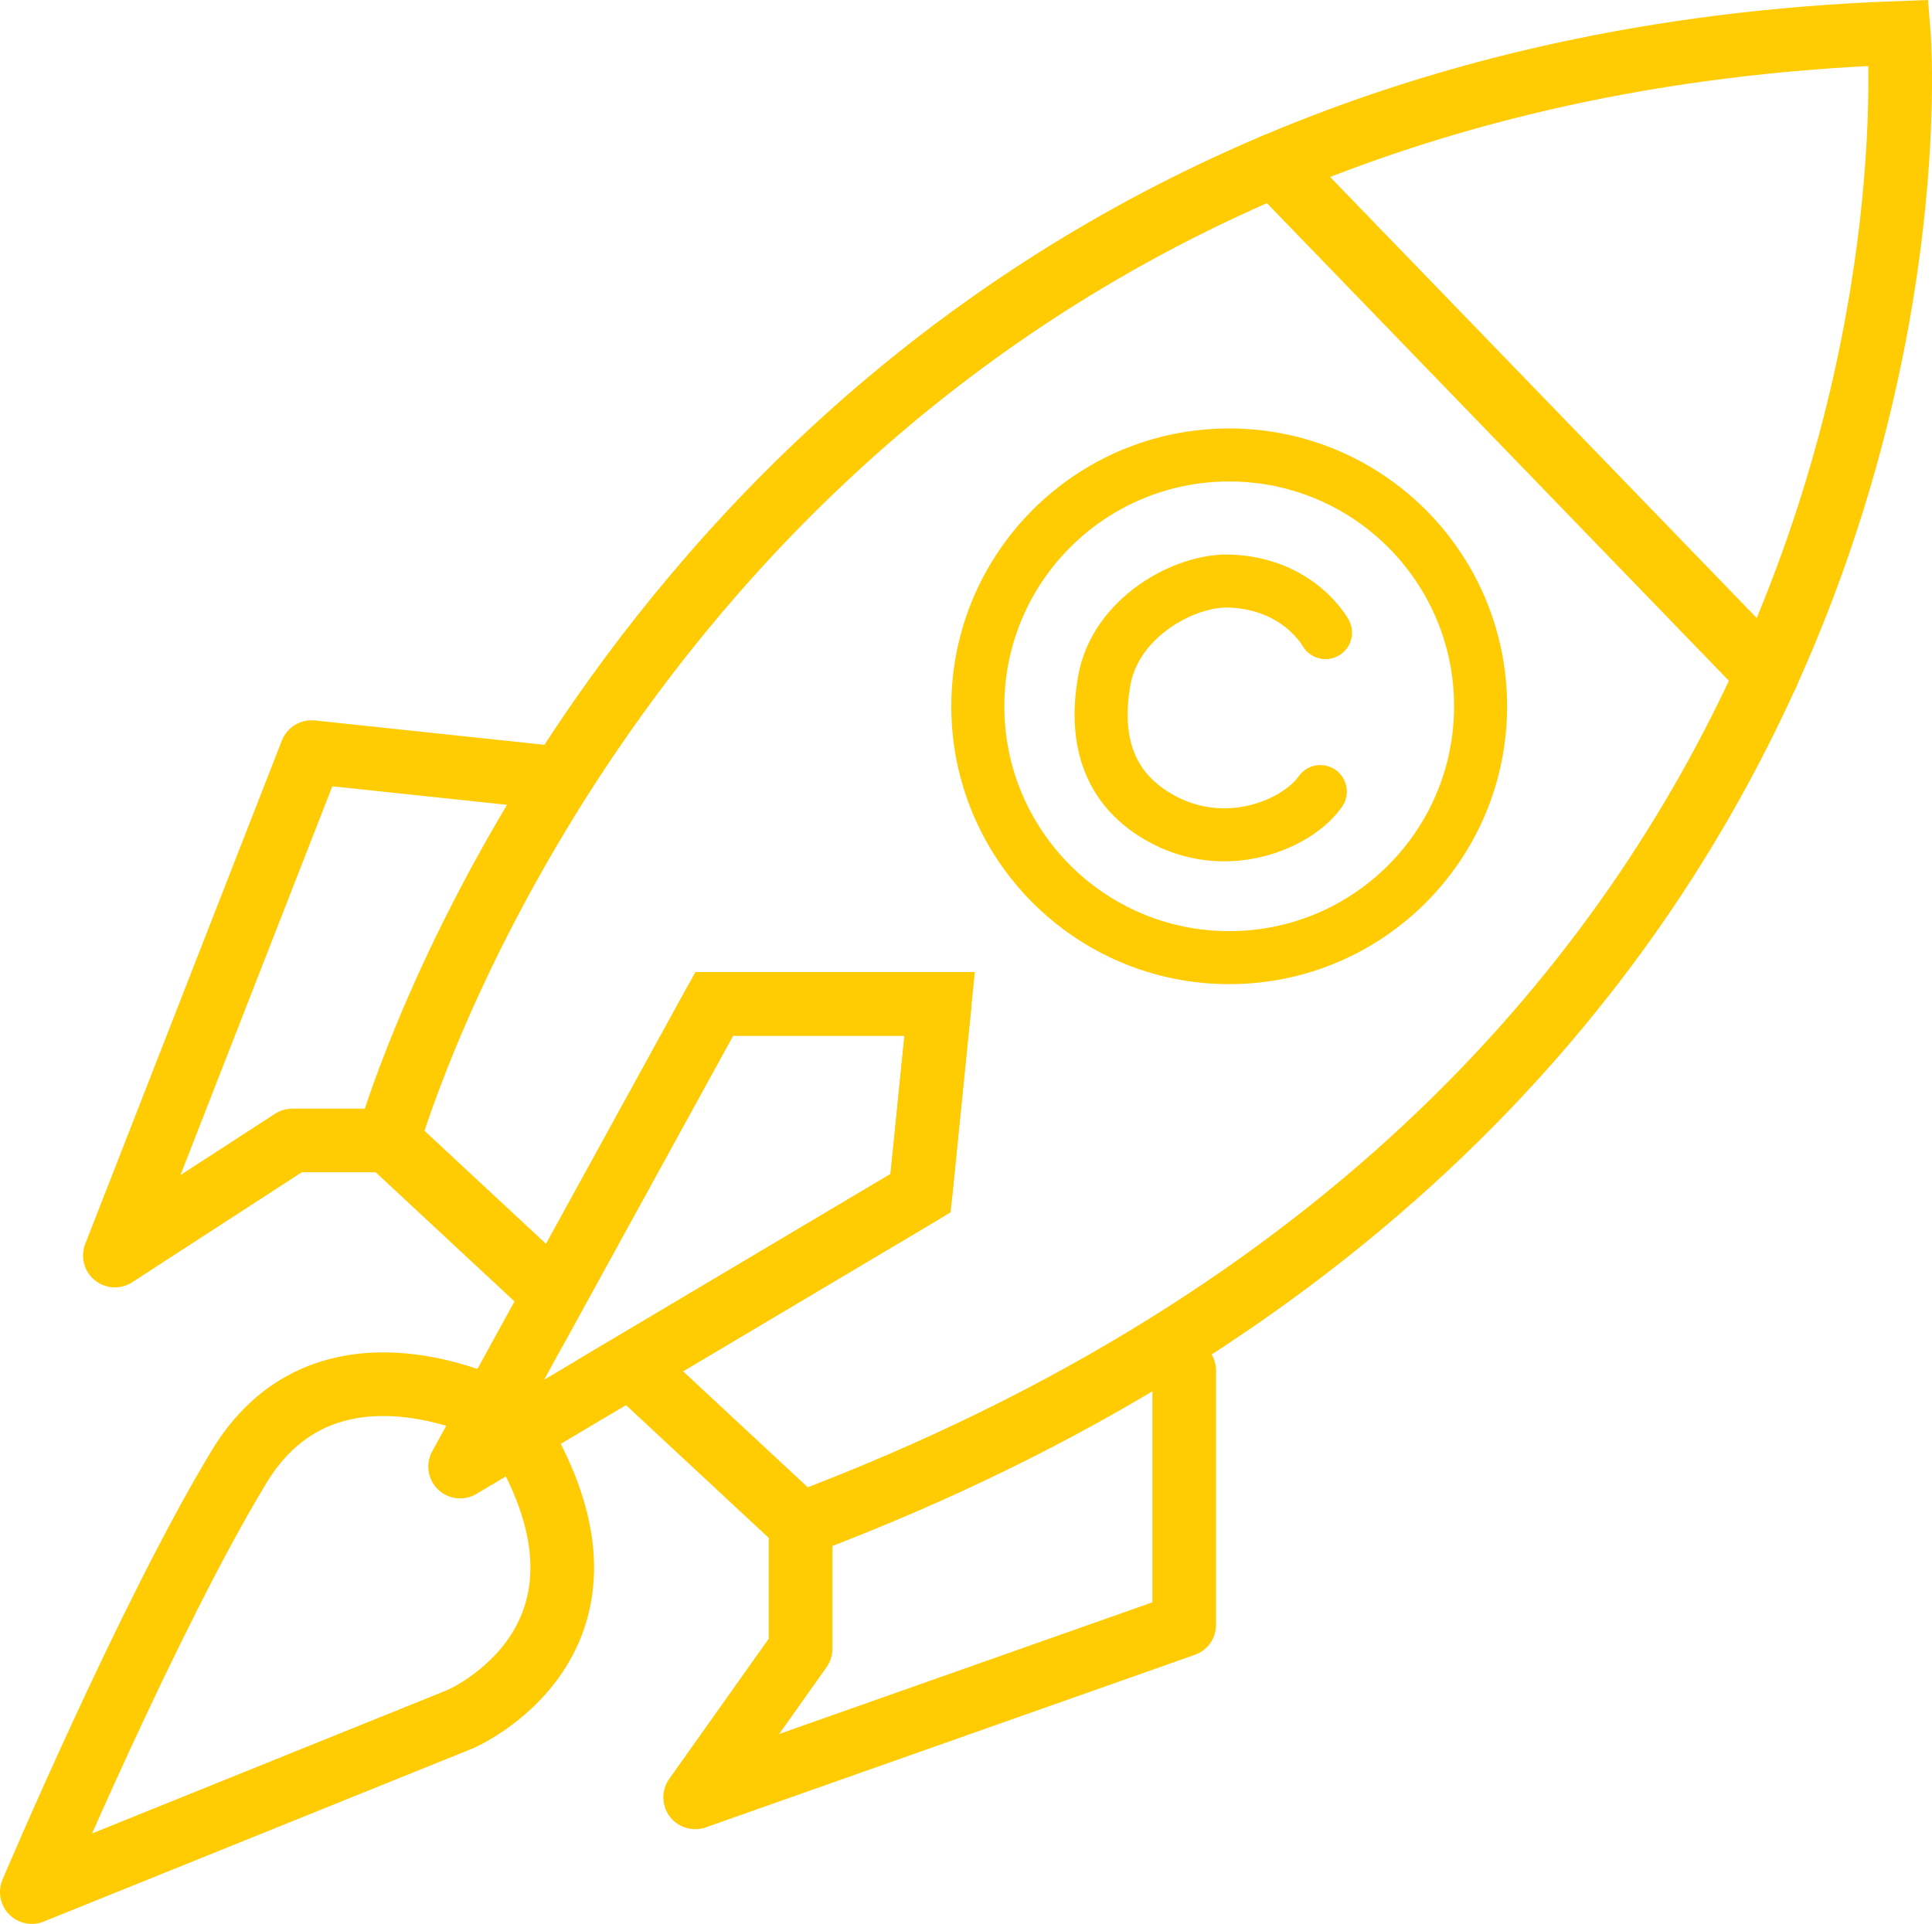
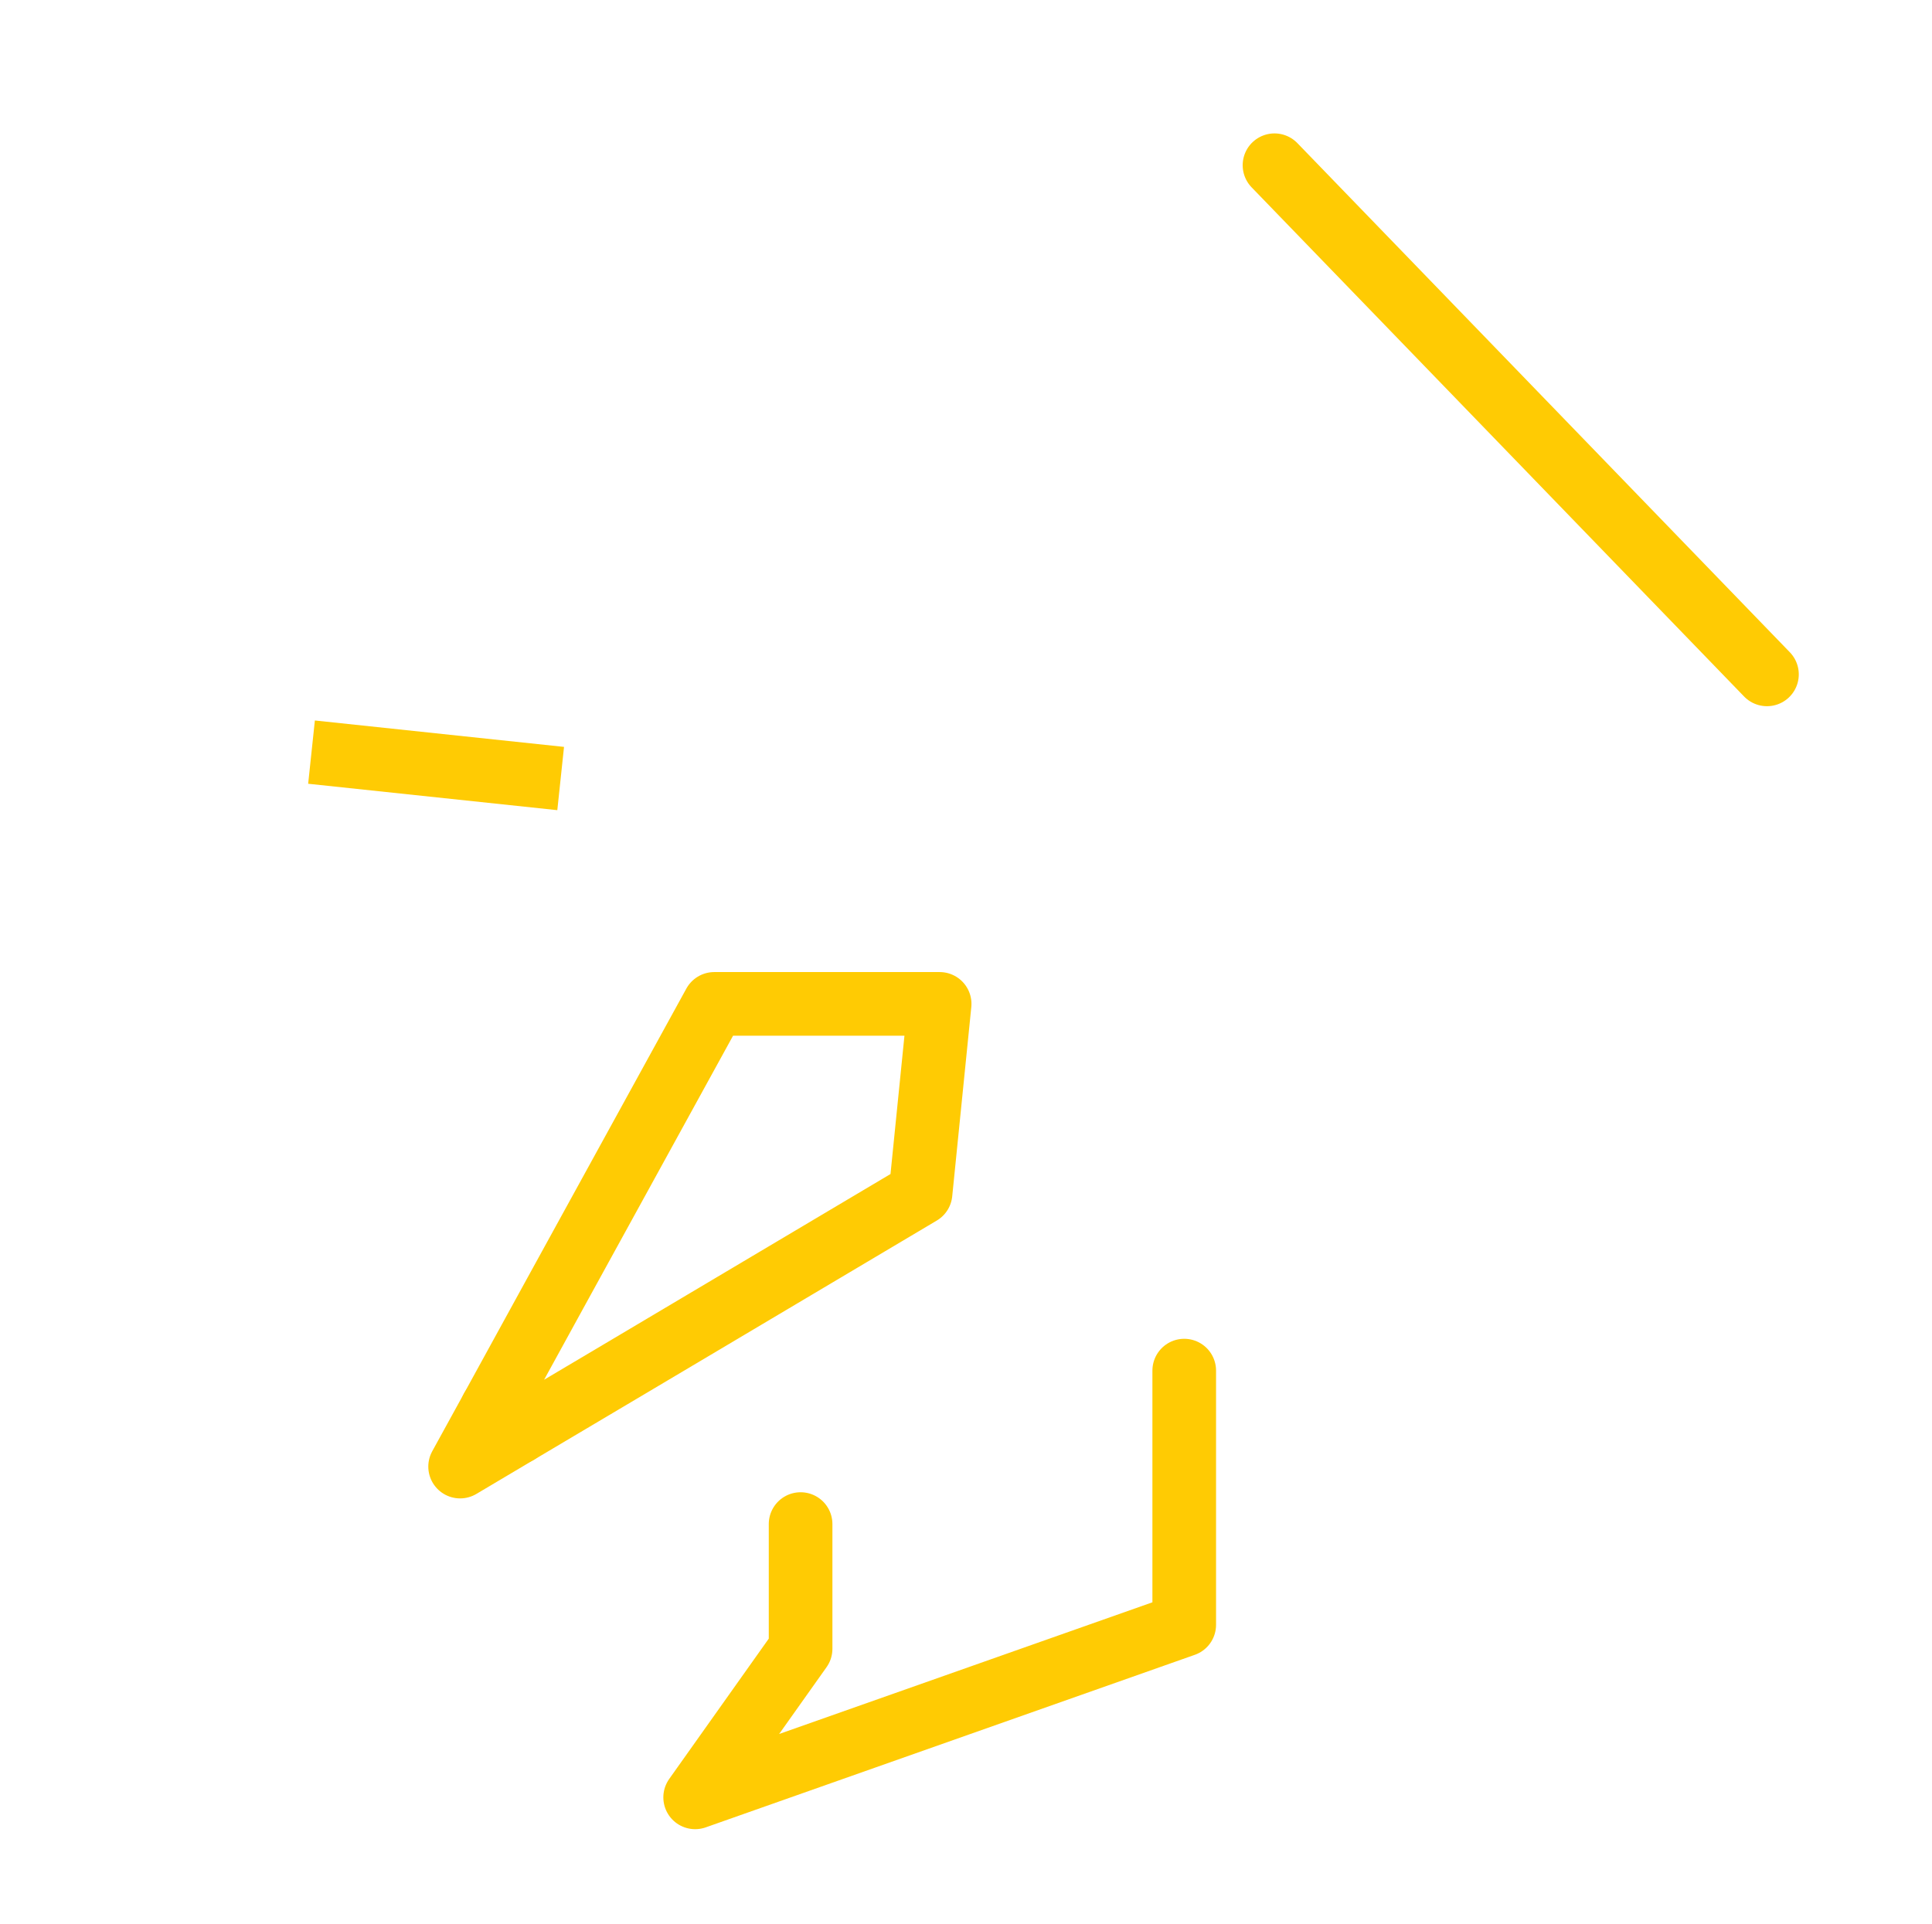
<svg xmlns="http://www.w3.org/2000/svg" id="Vrstva_1" data-name="Vrstva 1" viewBox="0 0 182.15 181.41">
  <defs>
    <style>
      .cls-1, .cls-2, .cls-3 {
        stroke-miterlimit: 10;
      }

      .cls-1, .cls-2, .cls-3, .cls-4 {
        fill: none;
        stroke: #ffcb03;
      }

      .cls-1, .cls-4 {
        stroke-width: 6px;
      }

      .cls-2, .cls-3 {
        stroke-width: 5px;
      }

      .cls-3, .cls-4 {
        stroke-linecap: round;
      }

      .cls-4 {
        stroke-linejoin: round;
      }
    </style>
  </defs>
-   <path class="cls-1" d="M166.59,63.58c-12.91,28.5-38.93,60.48-91.11,80.13l-16.06-14.94,27.37-16.26,1.8-17.85h-21.25l-15.08,27.45-15.66-14.57s4.26-15.27,16.25-34.13c12.59-19.81,33.69-43.59,67.31-57.83,16.46-6.98,35.92-11.66,58.86-12.48,0,0,2.31,27.98-12.43,60.48Z" />
  <path class="cls-1" d="M29.37,70.92l23.49,2.49-23.49-2.49Z" />
-   <polyline class="cls-4" points="36.6 107.54 27.56 107.54 10.83 118.39 29.37 70.92" />
  <polyline class="cls-4" points="75.48 143.71 75.48 155.47 65.54 169.48 111.65 153.21 111.65 129.24" />
  <path class="cls-4" d="M88.59,94.66l-1.8,17.85-27.37,16.26-10.6,6.29c-.29-.5-.61-1-.95-1.52,0,0-.54-.3-1.49-.71l5.88-10.72,15.08-27.45h21.25Z" />
  <path class="cls-4" d="M48.82,135.06l-5.44,3.23,3-5.46c.95,.41,1.49,.71,1.49,.71,.34,.52,.66,1.02,.95,1.52Z" />
  <line class="cls-4" x1="120.16" y1="15.58" x2="166.59" y2="63.59" />
-   <path class="cls-4" d="M43.38,162.11L3,178.41s11.03-26.07,19.55-40.12c6.99-11.53,19.54-7.34,23.83-5.46,.95,.41,1.49,.71,1.49,.71,.34,.52,.66,1.02,.95,1.52,11.94,19.66-5.44,27.05-5.44,27.05Z" />
-   <circle class="cls-2" cx="115.89" cy="66.6" r="23.7" />
-   <path class="cls-3" d="M124.97,59.65s-2.53-4.65-9.08-4.86c-4.21-.14-10.76,3.43-11.79,9.44-.85,4.93,0,9.86,5.17,12.83,6.27,3.61,13.09,.64,15.21-2.42" />
</svg>